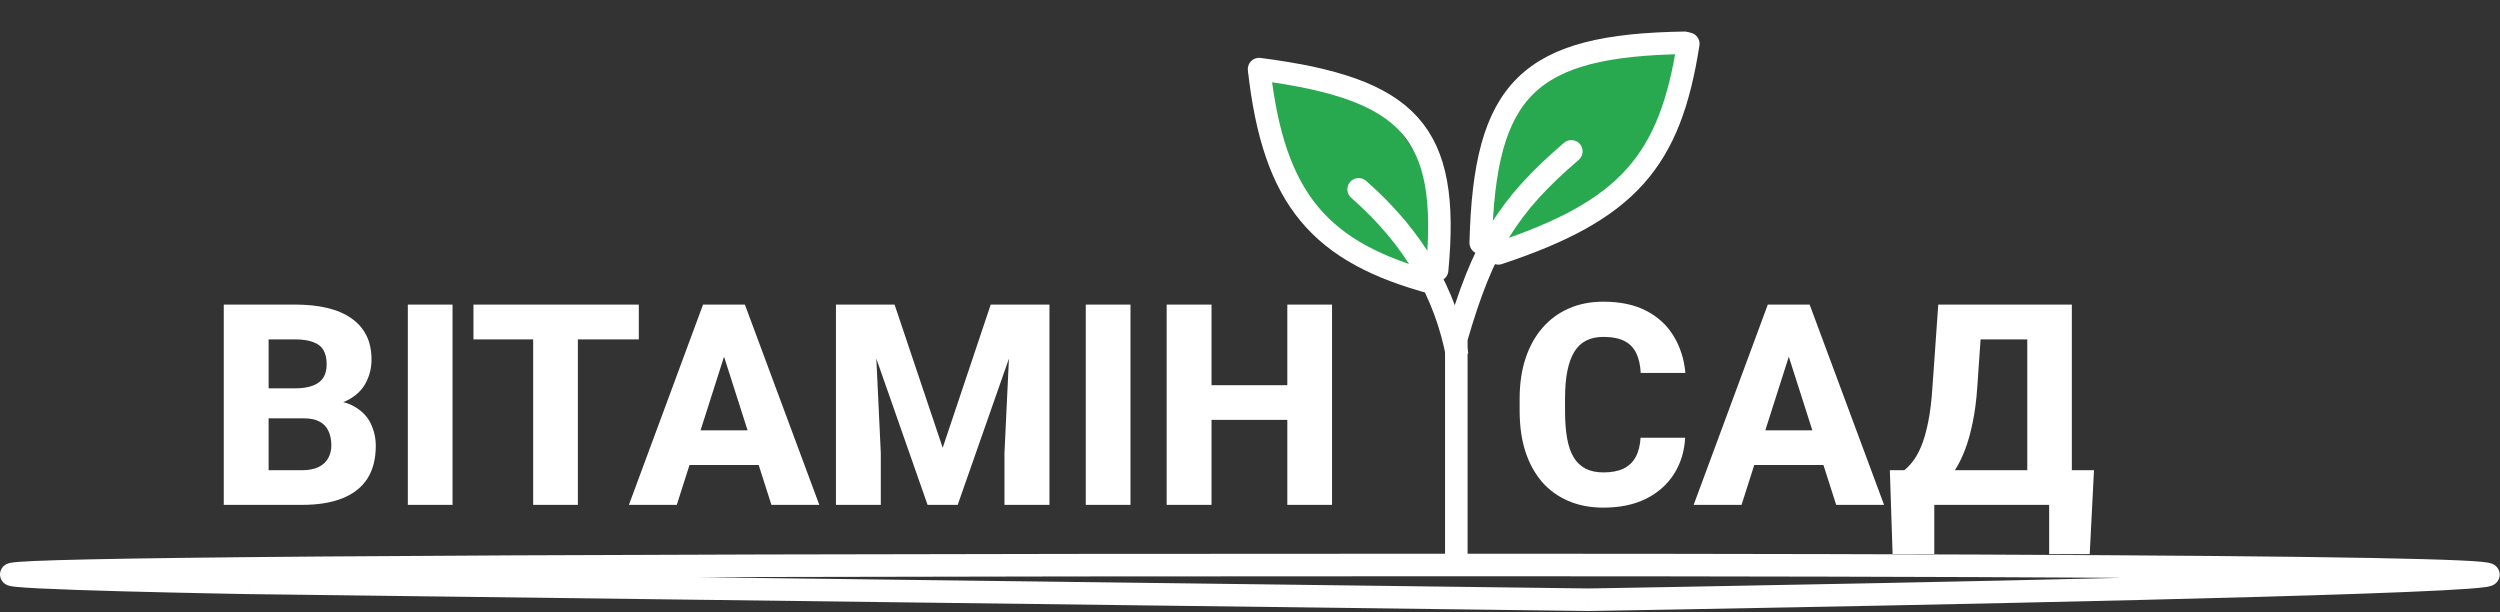
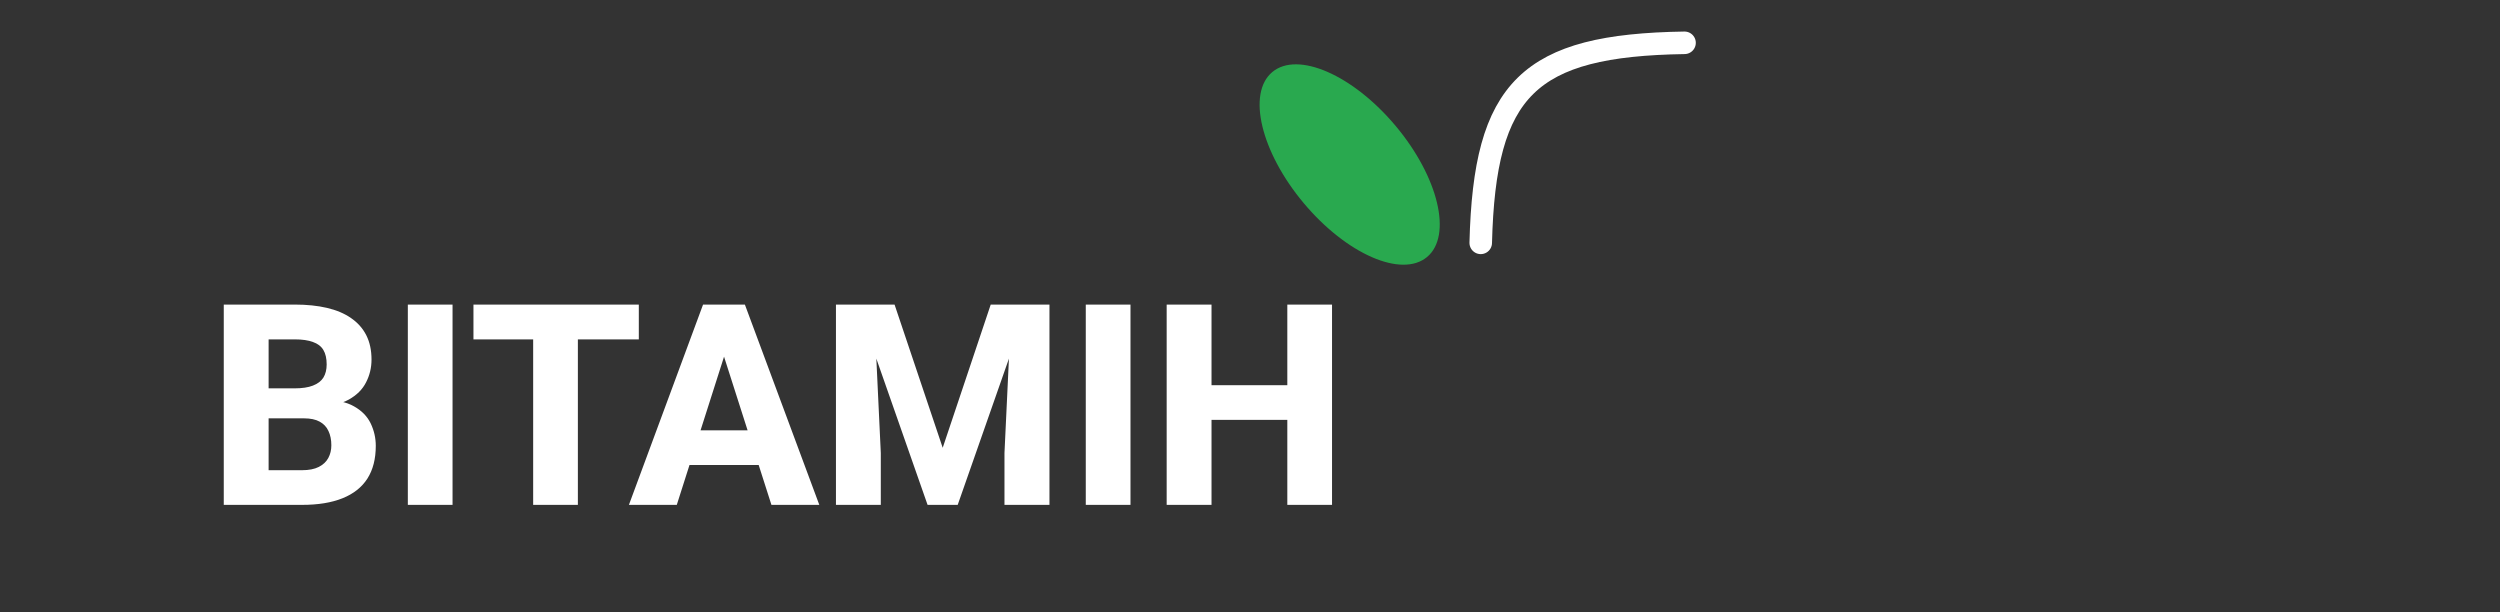
<svg xmlns="http://www.w3.org/2000/svg" width="1331" height="326" viewBox="0 0 1331 326" fill="none">
  <rect x="0" y="0" width="1331" height="326" fill="#333333" stroke="none" />
-   <ellipse cx="839.548" cy="72.552" rx="32.624" ry="70.172" transform="rotate(45.29 839.548 72.552)" fill="#29A94F" />
  <ellipse cx="718.571" cy="87.59" rx="31.957" ry="64.197" transform="rotate(140.058 718.571 87.59)" fill="#29A94F" />
  <path d="M896.844 22.794C813.802 24.071 790.399 46.979 788.344 129.294" stroke="white" stroke-width="12" stroke-linecap="round" />
-   <path d="M775.344 299.294V180.227C789.52 131.119 802.968 109.348 836.573 80.59M898.844 23.294C889.167 85.626 866.818 111.994 797.697 134.892" stroke="white" stroke-width="12" stroke-linecap="round" />
-   <path d="M132.341 310.294L132.237 316.294L132.251 316.294L132.265 316.294L132.341 310.294ZM845.839 319.294L845.764 325.294L845.851 325.295L845.938 325.294L845.839 319.294ZM727.291 96.279C724.797 94.097 721.007 94.349 718.824 96.843C716.642 99.336 716.894 103.127 719.388 105.309L723.339 100.794L727.291 96.279ZM670.339 36.794L664.376 37.458C668.322 72.918 676.683 98.723 692.5 117.762C708.36 136.851 731.039 148.33 761.833 156.59L763.387 150.794L764.942 144.999C735.296 137.047 715.341 126.476 701.731 110.094C688.079 93.661 680.135 70.573 676.303 36.131L670.339 36.794ZM132.341 310.294L132.265 316.294L845.764 325.294L845.839 319.294L845.915 313.295L132.417 304.295L132.341 310.294ZM845.839 319.294C845.938 325.294 845.943 325.294 845.951 325.293C845.96 325.293 845.973 325.293 845.99 325.293C846.024 325.292 846.075 325.291 846.143 325.29C846.278 325.288 846.481 325.285 846.749 325.28C847.284 325.271 848.081 325.258 849.125 325.241C851.214 325.206 854.295 325.154 858.262 325.086C866.198 324.95 877.68 324.752 891.87 324.499C920.25 323.993 959.462 323.27 1002.79 322.403C1089.43 320.668 1192.56 318.355 1258.43 316.041C1291.15 314.891 1315.15 313.729 1323.11 312.587C1324.09 312.446 1325.18 312.259 1326.1 311.976C1326.39 311.887 1327.51 311.551 1328.55 310.705C1329.09 310.268 1330.32 309.123 1330.72 307.132C1331.19 304.816 1330.24 302.971 1329.37 301.957C1328.62 301.076 1327.8 300.615 1327.43 300.424C1326.99 300.196 1326.59 300.048 1326.31 299.957C1325.75 299.773 1325.19 299.652 1324.74 299.566C1323.8 299.39 1322.63 299.244 1321.3 299.114C1315.97 298.593 1305.84 298.12 1290.24 297.687C1227.66 295.95 1074.07 294.794 775.839 294.794V300.794V306.794C1074.11 306.794 1227.52 307.951 1289.91 309.683C1305.55 310.117 1315.28 310.583 1320.13 311.057C1321.34 311.175 1322.1 311.281 1322.52 311.359C1322.74 311.401 1322.72 311.408 1322.55 311.354C1322.47 311.326 1322.23 311.244 1321.91 311.08C1321.67 310.954 1320.94 310.558 1320.24 309.742C1319.43 308.793 1318.5 307.014 1318.96 304.763C1319.34 302.838 1320.53 301.759 1320.98 301.388C1321.51 300.959 1321.98 300.742 1322.15 300.667C1322.36 300.573 1322.51 300.526 1322.55 300.514C1322.6 300.497 1322.31 300.579 1321.4 300.709C1314.26 301.735 1291.09 302.885 1258 304.048C1192.24 306.359 1089.19 308.671 1002.55 310.405C959.233 311.272 920.03 311.995 891.656 312.5C877.47 312.753 865.99 312.952 858.058 313.088C854.091 313.155 851.012 313.207 848.924 313.242C847.88 313.26 847.084 313.273 846.549 313.282C846.282 313.286 846.08 313.29 845.944 313.292C845.877 313.293 845.826 313.294 845.792 313.294C845.775 313.295 845.762 313.295 845.753 313.295C845.745 313.295 845.741 313.295 845.839 319.294ZM775.839 300.794V294.794C477.585 294.794 288.223 295.388 171.95 296.279C113.816 296.724 73.932 297.244 47.836 297.802C34.792 298.08 25.163 298.369 18.409 298.664C11.894 298.949 7.557 299.253 5.526 299.663C5.222 299.725 4.815 299.818 4.383 299.961C4.147 300.039 3.088 300.378 2.088 301.253C1.54 301.733 0.539 302.785 0.151 304.499C-0.286 306.433 0.292 308.124 1.045 309.238C1.697 310.203 2.468 310.747 2.847 310.989C3.277 311.264 3.665 311.439 3.914 311.541C4.758 311.887 5.641 312.047 6.09 312.124C6.682 312.226 7.36 312.314 8.077 312.394C10.912 312.709 15.48 313.003 21.09 313.281C32.389 313.841 48.517 314.362 64.959 314.808C81.415 315.254 98.234 315.625 110.937 315.885C117.289 316.015 122.613 316.117 126.349 316.187C128.217 316.222 129.689 316.248 130.694 316.266C131.196 316.275 131.581 316.282 131.842 316.287C131.972 316.289 132.071 316.291 132.137 316.292C132.17 316.292 132.195 316.293 132.212 316.293C132.22 316.293 132.227 316.293 132.231 316.293C132.235 316.293 132.237 316.294 132.341 310.294C132.445 304.295 132.443 304.295 132.439 304.295C132.434 304.295 132.428 304.295 132.42 304.295C132.404 304.295 132.379 304.294 132.346 304.294C132.28 304.292 132.182 304.291 132.053 304.288C131.794 304.284 131.409 304.277 130.908 304.268C129.907 304.25 128.438 304.224 126.573 304.189C122.842 304.119 117.526 304.017 111.182 303.887C98.494 303.628 81.704 303.257 65.284 302.812C48.852 302.367 32.839 301.849 21.684 301.296C16.067 301.017 11.831 300.737 9.402 300.467C8.803 300.401 8.386 300.342 8.123 300.297C7.715 300.227 7.981 300.239 8.465 300.437C8.624 300.502 8.937 300.64 9.31 300.878C9.631 301.084 10.36 301.59 10.987 302.519C11.715 303.596 12.285 305.249 11.856 307.146C11.476 308.823 10.5 309.838 9.995 310.281C9.08 311.082 8.174 311.347 8.161 311.351C7.953 311.42 7.841 311.438 7.904 311.425C8.81 311.242 12.07 310.953 18.933 310.653C25.555 310.363 35.082 310.077 48.093 309.799C74.106 309.243 113.925 308.724 172.042 308.279C288.268 307.388 477.593 306.794 775.839 306.794V300.794ZM723.339 100.794L719.388 105.309C748.514 130.802 763.991 159.271 769.946 190.421L775.839 189.294L781.733 188.168C775.255 154.286 758.35 123.464 727.291 96.279L723.339 100.794Z" fill="white" />
-   <path d="M670.344 36.794C750.437 47.22 772.079 69.914 765.124 143.794" stroke="white" stroke-width="12" stroke-linecap="round" />
  <path d="M161.76 222.725H134.367L134.221 206.758H156.853C160.856 206.758 164.104 206.27 166.594 205.293C169.133 204.317 170.988 202.901 172.16 201.045C173.332 199.141 173.918 196.797 173.918 194.014C173.918 190.84 173.332 188.277 172.16 186.324C170.988 184.371 169.133 182.955 166.594 182.076C164.104 181.148 160.881 180.684 156.926 180.684H143.01V268.794H119.133V162.154H156.926C163.322 162.154 169.035 162.74 174.064 163.912C179.094 165.083 183.366 166.89 186.882 169.332C190.446 171.773 193.156 174.825 195.012 178.487C196.867 182.149 197.795 186.47 197.795 191.451C197.795 195.796 196.818 199.849 194.865 203.609C192.961 207.369 189.885 210.42 185.637 212.764C181.389 215.108 175.7 216.377 168.571 216.573L161.76 222.725ZM160.808 268.794H128.288L136.931 250.337H160.808C164.47 250.337 167.448 249.751 169.743 248.58C172.038 247.408 173.723 245.821 174.797 243.819C175.871 241.817 176.408 239.571 176.408 237.081C176.408 234.151 175.896 231.612 174.87 229.463C173.894 227.315 172.331 225.655 170.183 224.483C168.083 223.311 165.275 222.725 161.76 222.725H140.373L140.52 206.758H166.667L172.233 213.057C179.021 212.911 184.44 214.009 188.493 216.353C192.595 218.648 195.549 221.675 197.355 225.435C199.162 229.195 200.065 233.174 200.065 237.374C200.065 244.307 198.576 250.118 195.598 254.805C192.619 259.444 188.2 262.935 182.341 265.279C176.53 267.623 169.353 268.794 160.808 268.794ZM240.935 162.154V268.794H217.131V162.154H240.935ZM307.658 162.154V268.794H283.854V162.154H307.658ZM340.104 162.154V180.684H252.067V162.154H340.104ZM387.858 182.442L360.319 268.794H334.831L374.309 162.154H390.422L387.858 182.442ZM410.71 268.794L383.098 182.442L380.241 162.154H396.574L436.198 268.794H410.71ZM409.538 229.097V247.554H353.947V229.097H409.538ZM456.486 162.154H476.262L501.896 238.399L527.458 162.154H547.233L509.88 268.794H493.84L456.486 162.154ZM445.061 162.154H465.202L468.938 241.182V268.794H445.061V162.154ZM538.518 162.154H558.732V268.794H534.782V241.182L538.518 162.154ZM601.872 162.154V268.794H578.068V162.154H601.872ZM692.692 205.074V223.531H637.468V205.074H692.692ZM645.012 162.154V268.794H621.135V162.154H645.012ZM709.172 162.154V268.794H685.368V162.154H709.172Z" fill="white" />
-   <path d="M873.437 233.052H897.167C896.776 240.376 894.774 246.846 891.161 252.461C887.597 258.028 882.641 262.398 876.293 265.572C869.945 268.697 862.401 270.259 853.661 270.259C846.679 270.259 840.429 269.063 834.911 266.67C829.394 264.278 824.706 260.86 820.849 256.417C817.04 251.924 814.11 246.529 812.06 240.23C810.058 233.882 809.057 226.729 809.057 218.77V212.251C809.057 204.292 810.106 197.139 812.206 190.792C814.306 184.444 817.309 179.024 821.215 174.532C825.121 170.04 829.809 166.597 835.277 164.205C840.746 161.812 846.85 160.616 853.588 160.616C862.67 160.616 870.336 162.251 876.586 165.523C882.836 168.794 887.67 173.287 891.088 179C894.555 184.712 896.63 191.231 897.313 198.555H873.51C873.314 194.405 872.533 190.914 871.166 188.082C869.799 185.201 867.699 183.028 864.867 181.563C862.035 180.098 858.275 179.366 853.588 179.366C850.17 179.366 847.167 180 844.579 181.27C842.04 182.54 839.916 184.517 838.207 187.203C836.547 189.888 835.302 193.306 834.472 197.457C833.642 201.558 833.227 206.441 833.227 212.105V218.77C833.227 224.385 833.593 229.244 834.325 233.345C835.058 237.447 836.229 240.84 837.841 243.526C839.501 246.211 841.625 248.213 844.213 249.532C846.801 250.85 849.95 251.509 853.661 251.509C857.909 251.509 861.449 250.85 864.281 249.532C867.113 248.165 869.286 246.114 870.8 243.379C872.313 240.645 873.192 237.203 873.437 233.052ZM954.735 182.442L927.196 268.794H901.708L941.186 162.154H957.299L954.735 182.442ZM977.587 268.794L949.975 182.442L947.118 162.154H963.451L1003.08 268.794H977.587ZM976.415 229.097V247.554H920.824V229.097H976.415ZM1098.22 250.337V268.794H1022.34V250.337H1098.22ZM1029.81 250.337V294.942H1007.62L1006.15 250.337H1029.81ZM1114.84 250.337L1112.57 295.015H1090.97V250.337H1114.84ZM1086.57 162.154V180.684H1034.13V162.154H1086.57ZM1103.05 162.154V268.794H1079.32V162.154H1103.05ZM1031.93 162.154H1055.74L1052.73 205.733C1052.25 213.057 1051.42 219.478 1050.24 224.996C1049.12 230.464 1047.78 235.25 1046.21 239.351C1044.65 243.453 1042.92 246.993 1041.01 249.971C1039.16 252.95 1037.18 255.562 1035.08 257.808C1033.03 260.005 1030.98 261.983 1028.93 263.741C1026.88 265.45 1024.88 267.134 1022.92 268.794H1008.79V250.337H1013.84C1015.31 249.214 1016.8 247.676 1018.31 245.723C1019.87 243.77 1021.36 241.133 1022.78 237.813C1024.19 234.493 1025.44 230.22 1026.51 224.996C1027.59 219.771 1028.37 213.35 1028.86 205.733L1031.93 162.154Z" fill="white" />
</svg>